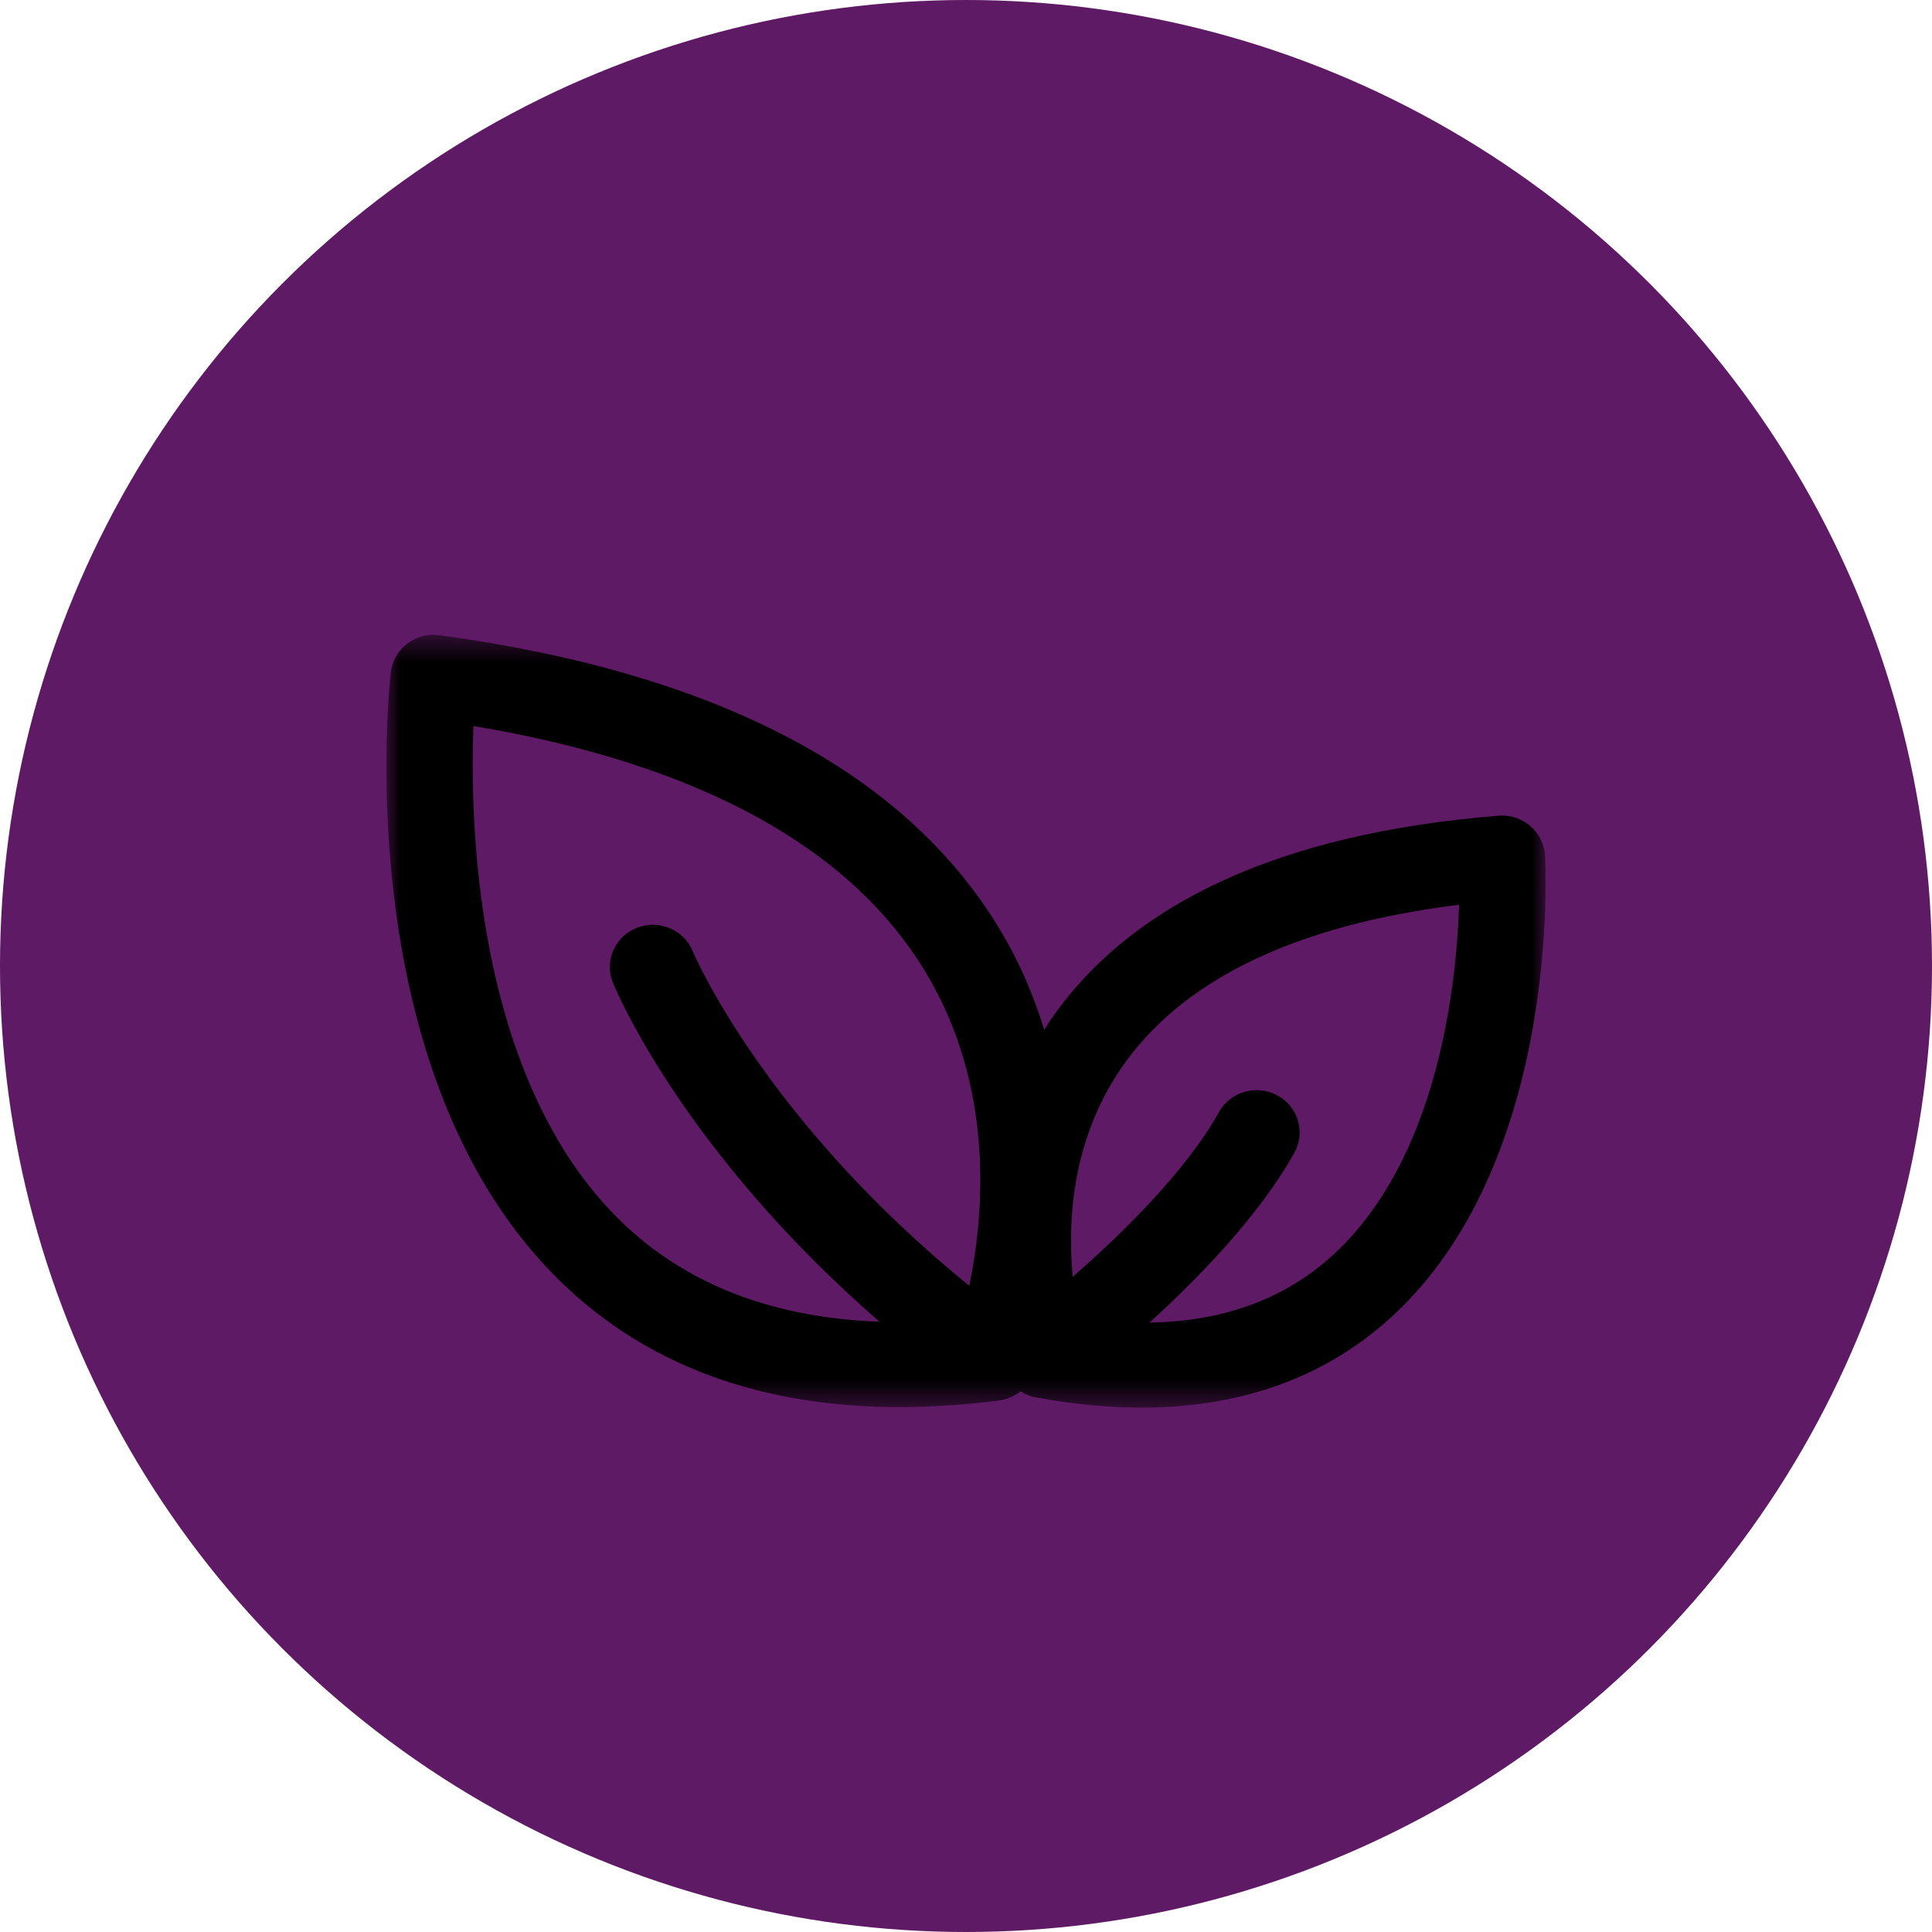
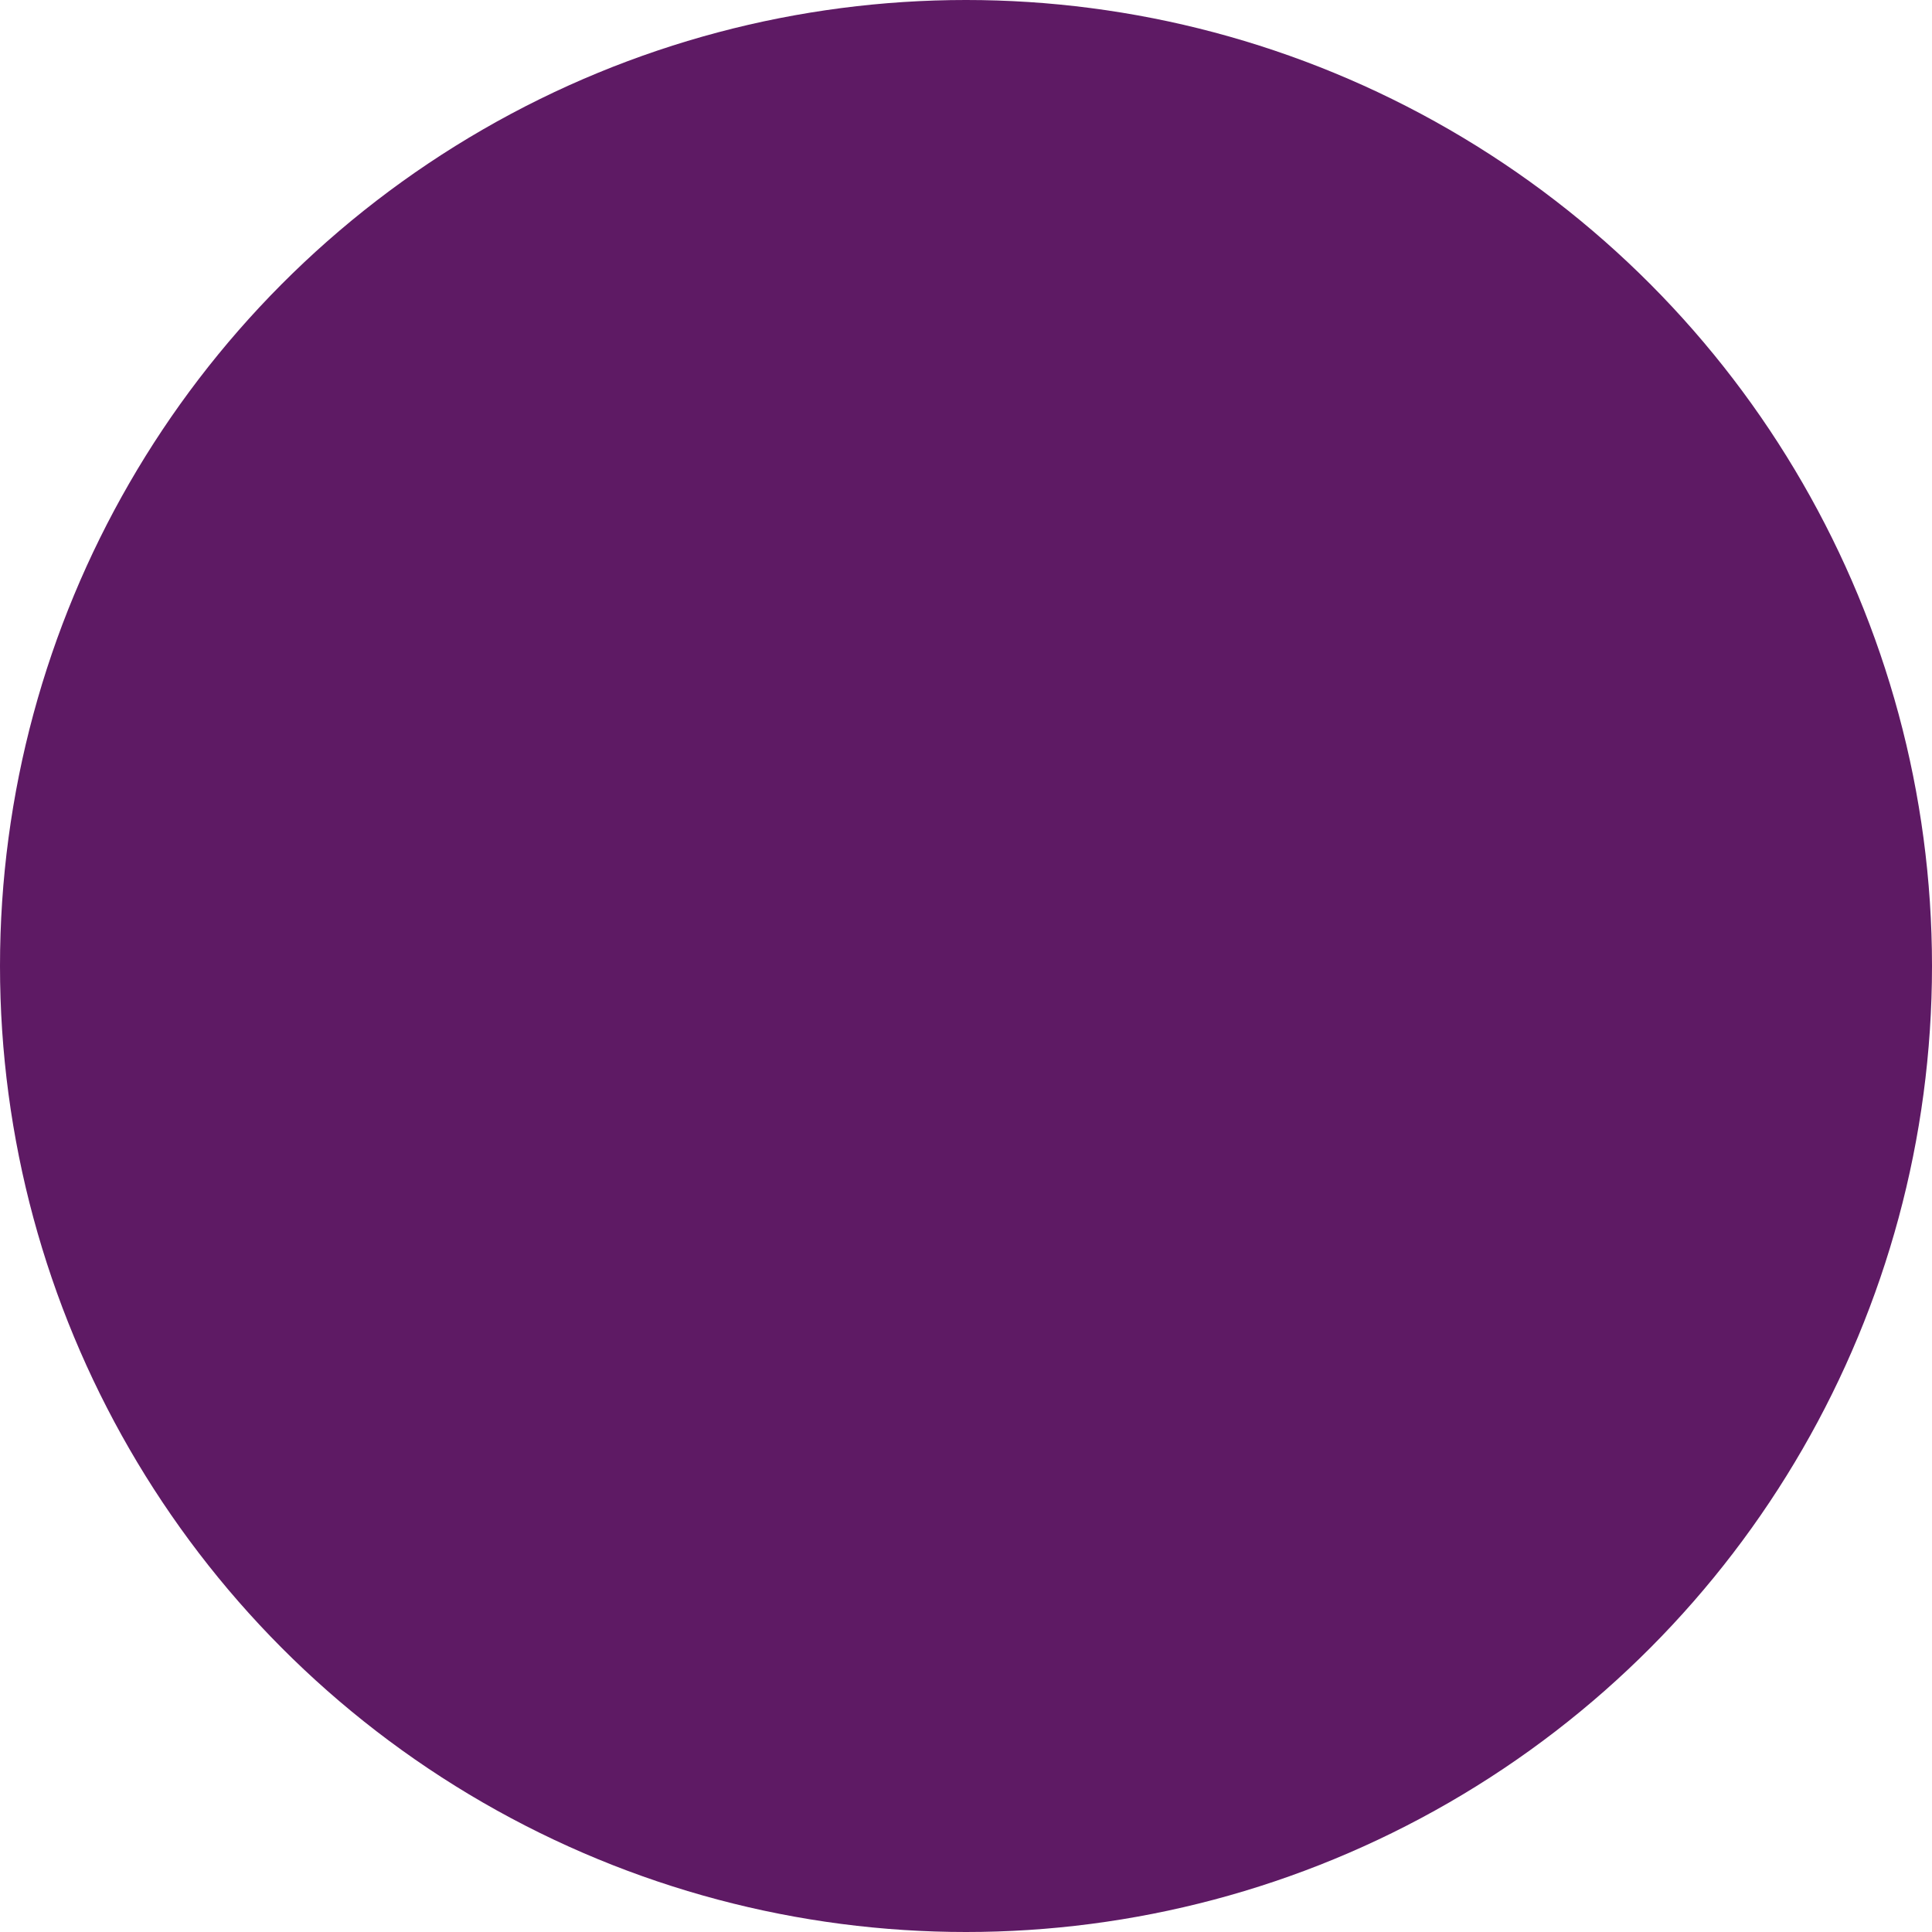
<svg xmlns="http://www.w3.org/2000/svg" xmlns:xlink="http://www.w3.org/1999/xlink" width="70px" height="70px" viewBox="0 0 70 70" version="1.1">
  <title>LeafIcon-DVW</title>
  <defs>
    <filter id="filter-1">
      <feColorMatrix in="SourceGraphic" type="matrix" values="0 0 0 0 1 0 0 0 0 1 0 0 0 0 1 0 0 0 1 0" />
    </filter>
-     <polygon id="path-2" points="0 0.5 42 0.5 42 28.5 0 28.5" />
  </defs>
  <g id="Home-+-Brand" stroke="none" stroke-width="1" fill="none" fill-rule="evenodd">
    <g id="NEI_Mega-Brand" transform="translate(-379, -1889)">
      <g id="Group-17-Copy" transform="translate(0, 1477)">
        <g id="Group-2-Copy-2" transform="translate(379, 399)">
          <g id="LeafIcon-GG" transform="translate(0, 13)">
            <circle id="Oval" fill="#5E1A64" cx="35" cy="35" r="35" />
            <g filter="url(#filter-1)" id="Group-3">
              <g transform="translate(14, 22.5)">
                <mask id="mask-3" fill="white">
                  <use xlink:href="#path-2" />
                </mask>
                <g id="Clip-2" />
-                 <path d="M34.744,22.534 C32.93,24.42 30.587,25.367 27.646,25.422 C29.442,23.787 31.635,21.529 32.896,19.268 C33.31,18.526 33.033,17.594 32.28,17.187 C31.522,16.78 30.579,17.052 30.165,17.794 C28.949,19.976 26.575,22.272 24.864,23.765 C24.679,21.771 24.827,18.847 26.603,16.232 C28.787,13.016 32.909,11.017 38.868,10.281 C38.775,13.106 38.154,18.985 34.744,22.534 M21.12,24.087 C13.671,18.038 11.126,12.031 11.099,11.965 C10.778,11.183 9.874,10.804 9.076,11.116 C8.277,11.43 7.889,12.321 8.208,13.106 C8.321,13.383 10.751,19.203 17.866,25.388 C13.706,25.239 10.369,23.842 7.961,21.195 C3.239,16.004 3.02,7.357 3.152,3.803 C11.282,5.17 16.791,8.168 19.537,12.723 C22.051,16.889 21.657,21.489 21.12,24.087 M41.978,8.498 C41.953,8.084 41.762,7.698 41.446,7.428 C41.129,7.157 40.722,7.022 40.296,7.055 C32.43,7.686 26.952,10.201 24.013,14.53 C23.949,14.624 23.898,14.721 23.837,14.817 C23.465,13.611 22.957,12.391 22.235,11.191 C18.804,5.472 11.969,1.88 1.92,0.515 C1.502,0.456 1.083,0.571 0.751,0.824 C0.42,1.077 0.207,1.45 0.16,1.862 C0.096,2.419 -1.319,15.577 5.632,23.228 C8.797,26.714 13.158,28.481 18.594,28.482 L18.596,28.482 C19.746,28.482 20.961,28.402 22.207,28.241 C22.369,28.221 22.52,28.17 22.663,28.104 C22.691,28.091 22.713,28.074 22.739,28.06 C22.826,28.013 22.913,27.968 22.989,27.906 C23.038,27.937 23.082,27.977 23.135,28 C23.14,28.004 23.145,28.004 23.149,28.007 C23.269,28.062 23.396,28.105 23.53,28.129 C24.862,28.375 26.148,28.5 27.354,28.5 C31.298,28.5 34.546,27.2 37.008,24.637 C42.507,18.913 42.002,8.919 41.978,8.498" id="Fill-1" fill="#000000" mask="url(#mask-3)" />
+                 <path d="M34.744,22.534 C32.93,24.42 30.587,25.367 27.646,25.422 C29.442,23.787 31.635,21.529 32.896,19.268 C33.31,18.526 33.033,17.594 32.28,17.187 C31.522,16.78 30.579,17.052 30.165,17.794 C28.949,19.976 26.575,22.272 24.864,23.765 C24.679,21.771 24.827,18.847 26.603,16.232 C28.787,13.016 32.909,11.017 38.868,10.281 M21.12,24.087 C13.671,18.038 11.126,12.031 11.099,11.965 C10.778,11.183 9.874,10.804 9.076,11.116 C8.277,11.43 7.889,12.321 8.208,13.106 C8.321,13.383 10.751,19.203 17.866,25.388 C13.706,25.239 10.369,23.842 7.961,21.195 C3.239,16.004 3.02,7.357 3.152,3.803 C11.282,5.17 16.791,8.168 19.537,12.723 C22.051,16.889 21.657,21.489 21.12,24.087 M41.978,8.498 C41.953,8.084 41.762,7.698 41.446,7.428 C41.129,7.157 40.722,7.022 40.296,7.055 C32.43,7.686 26.952,10.201 24.013,14.53 C23.949,14.624 23.898,14.721 23.837,14.817 C23.465,13.611 22.957,12.391 22.235,11.191 C18.804,5.472 11.969,1.88 1.92,0.515 C1.502,0.456 1.083,0.571 0.751,0.824 C0.42,1.077 0.207,1.45 0.16,1.862 C0.096,2.419 -1.319,15.577 5.632,23.228 C8.797,26.714 13.158,28.481 18.594,28.482 L18.596,28.482 C19.746,28.482 20.961,28.402 22.207,28.241 C22.369,28.221 22.52,28.17 22.663,28.104 C22.691,28.091 22.713,28.074 22.739,28.06 C22.826,28.013 22.913,27.968 22.989,27.906 C23.038,27.937 23.082,27.977 23.135,28 C23.14,28.004 23.145,28.004 23.149,28.007 C23.269,28.062 23.396,28.105 23.53,28.129 C24.862,28.375 26.148,28.5 27.354,28.5 C31.298,28.5 34.546,27.2 37.008,24.637 C42.507,18.913 42.002,8.919 41.978,8.498" id="Fill-1" fill="#000000" mask="url(#mask-3)" />
              </g>
            </g>
          </g>
        </g>
      </g>
    </g>
  </g>
</svg>